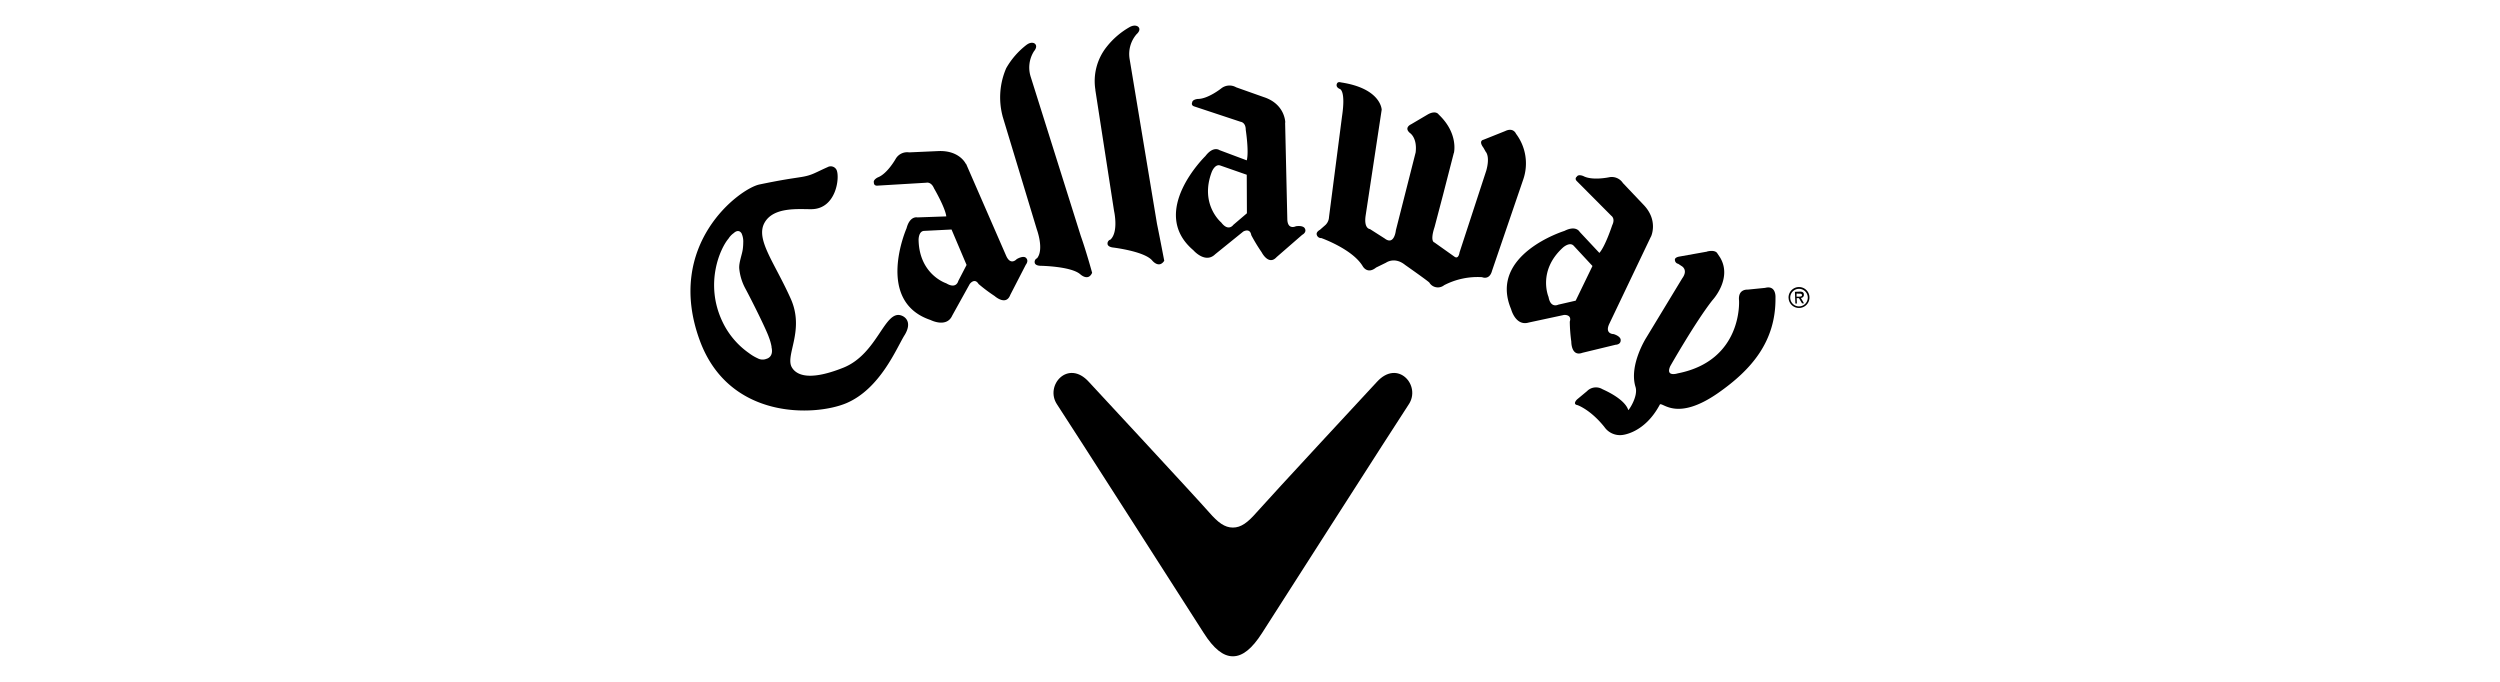
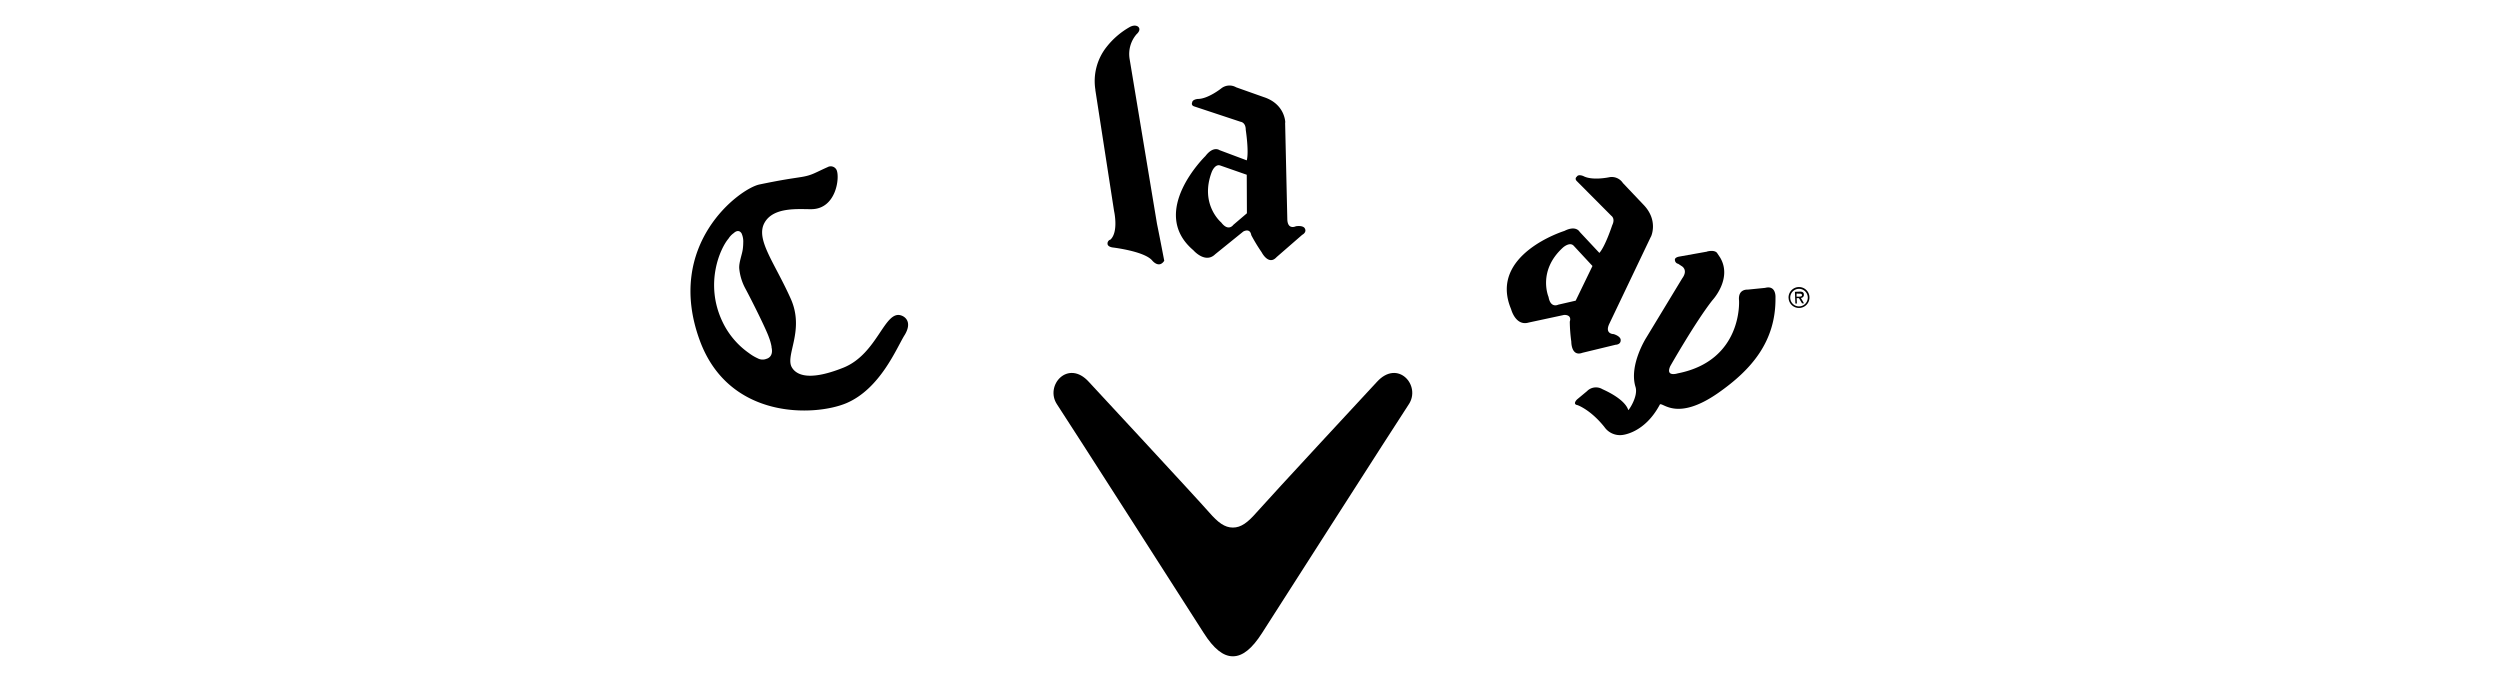
<svg xmlns="http://www.w3.org/2000/svg" viewBox="0 0 623.62 170.08">
  <defs>
    <style>.cls-1{fill:none;}</style>
  </defs>
  <g id="Layer_2" data-name="Layer 2">
    <g id="Layer_1-2" data-name="Layer 1">
-       <rect class="cls-1" width="623.62" height="170.08" />
      <path d="M448.15,73.23V74h.45c.4,0,.9,0,.9-.36s-.32-.4-.67-.38ZM450,75.67h-.48l-.79-1.31h-.55l.05,1.35h-.38l-.11-2.92,1.23-.05c.54,0,1,.12,1,.74a.75.75,0,0,1-.66.83h-.09Zm-3.43-1.36a2.19,2.19,0,1,0,2.12-2.26,2.19,2.19,0,0,0-2.12,2.26h0m-.42,0a2.61,2.61,0,1,1,2.71,2.51h0a2.59,2.59,0,0,1-2.7-2.48v0" />
-       <path d="M230.59,57.59c-1.5,0-1.45,2.27-1.45,2.27.18,8.67,6.9,10.81,6.9,10.81,2.54,1.54,3-.58,3-.58l2.07-4-3.75-8.84ZM241,40.9l10,22.94c1.13,2.5,2.61.8,2.61.8,1.58-.9,2.19-.42,2.19-.42,1,.74.09,1.81.09,1.81l-3.88,7.53c-1.06,2.85-3.91.28-3.91.28a40,40,0,0,1-4-3c-1-1.65-2.2,0-2.2,0l-4.35,7.84c-1.4,3.21-5.41,1.15-5.41,1.15-14-4.68-6-22.89-6-22.89.83-3.18,2.7-2.71,2.7-2.71l7.21-.25c-.25-2.19-3.06-7-3.06-7-.74-1.74-1.93-1.4-1.93-1.4l-12.07.72c-1.06.14-1-.72-1-.72-.25-.76,1-1.34,1-1.34,2.37-.9,4.45-4.64,4.45-4.64a3.31,3.31,0,0,1,3.34-1.59l7.2-.32c5.35-.26,6.92,3.15,6.92,3.15" />
      <path d="M425.86,62.76l-7,1.25s-1.21.18-1.05.9a1,1,0,0,0,.82.9l.8.53s1.81.9.18,3.12L410.68,84.2s-4.4,6.87-2.7,12.33c.71,2.34-1.7,5.83-1.8,5.76s-.34-2.45-6.48-5.22a3.12,3.12,0,0,0-3.82.5l-2.49,2.07s-1.24,1.19.12,1.42c0,0,3.22,1.09,6.71,5.46a4.72,4.72,0,0,0,4.34,2s5.64-.33,9.51-7.65c.81-.48,4.32,4.27,14.53-2.85,8.18-5.72,14.41-12.75,14.29-23.75,0,0,.25-3.2-2.58-2.46l-4.4.44s-2.41-.21-2.11,2.7c0,0,1,15-15.31,18.19,0,0-3.1,1-1.85-1.8,0,0,6.31-11.11,10.52-16.45,0,0,5.07-5.4,1.91-10.67l-.67-1s-.39-1-2.59-.48" />
      <path d="M304.47,41.31c-1.39-.56-2.2,1.58-2.2,1.58-3.07,8.1,2.37,12.61,2.37,12.61,1.8,2.37,3,.6,3,.6l3.4-2.9L311,43.59Zm16.1-10.73.55,24.17c.11,2.7,2.14,1.69,2.14,1.69,1.8-.26,2.18.46,2.18.46.67,1.05-.61,1.68-.61,1.68l-6.38,5.55c-2,2.23-3.73-1.2-3.73-1.2a42.19,42.19,0,0,1-2.59-4.27c-.32-1.91-2-.9-2-.9l-7,5.66c-2.49,2.45-5.45-1-5.45-1-11.3-9.59,3-23.48,3-23.48,2-2.63,3.52-1.49,3.52-1.49L311,40c.59-2.13-.25-7.61-.25-7.61,0-1.88-1.25-2-1.25-2L298,26.58c-1-.27-.62-1-.62-1,.06-.81,1.43-.9,1.43-.9,2.55,0,5.87-2.66,5.87-2.66a3.32,3.32,0,0,1,3.68-.24l6.85,2.43c5.4,1.74,5.4,6.36,5.4,6.36" />
-       <path d="M362.65,38.16l-2.06,8L360,48.46l-2.15,8.17c-1.21,3.69-.05,3.84-.05,3.84l5,3.55c1.06.78,1.28-1.07,1.28-1.07l6.67-20.4c1-3.6-.14-4.69-.14-4.69l-.56-1c-1.35-1.8,0-2,0-2l5.4-2.16c2.07-1,2.71.66,2.71.66A12.27,12.27,0,0,1,380,44.68L372.2,67.5c-.65,2.5-2.5,1.64-2.5,1.64a18.13,18.13,0,0,0-9.46,2,2.49,2.49,0,0,1-3.5-.37,1.81,1.81,0,0,1-.18-.27c-.36-.42-6.05-4.41-6.05-4.41-2.63-2.13-4.76-.57-4.76-.57l-2.49,1.22c-2.21,1.8-3.34-.35-3.34-.35-2.57-4.27-10.31-7-10.31-7a1.1,1.1,0,0,1-1.15-.85c-.21-.7.79-1.21.79-1.21l1.14-1a2.92,2.92,0,0,0,1.13-2.2l3.24-25.07c1-6.66-.58-6.88-.58-6.88-1.15-.52-.67-1.34-.67-1.34.25-.55.95-.29.95-.29,10.07,1.5,10.2,6.81,10.2,6.81l-4,26.38c-.5,3.35,1.07,3.4,1.07,3.4l3.68,2.35c2.42,1.86,2.79-2.06,2.79-2.06L353,38.53l.13-.5c.45-3.67-1.42-4.85-1.42-4.85C350.11,31.82,352,31,352,31l4.24-2.5c2-1.06,2.64.07,2.64.07,5,4.73,3.8,9.56,3.8,9.56" />
-       <path d="M250.09,29l8.54,28.21s1.87,5,.06,7.21a1,1,0,0,0-.56,1.2s.1.63,1.39.68c0,0,7.56.1,9.91,2.08,0,0,2,1.92,3-.33,0,0-1.48-5.4-2.82-9.16L257.13,19.23a7.58,7.58,0,0,1,.81-6.47s1.05-1.16.18-1.88c0,0-.76-.65-2.08.33A19.57,19.57,0,0,0,251,17a18.33,18.33,0,0,0-.9,12" />
      <path d="M273.23,22.45l4.67,30.18s1.18,5.17-.9,7.14a1,1,0,0,0-.72,1.12s0,.64,1.26.84c0,0,7.78.9,9.83,3.2,0,0,1.69,2.19,3.05.12,0,0-1-5.27-1.81-9.22l-6.81-41a7.55,7.55,0,0,1,1.72-6.3s1.21-1,.45-1.81c0,0-.68-.74-2.12,0A19.62,19.62,0,0,0,276,11.75a13.73,13.73,0,0,0-2.75,10.69" />
      <path d="M192.44,86.54c.63,2.56-1.2,2.95-1.2,2.95a2.57,2.57,0,0,1-2.26-.12,11.34,11.34,0,0,1-2.17-1.3,20,20,0,0,1-6.59-7.81c-4.58-9.62-.48-18.44,1.49-20.72a4.87,4.87,0,0,1,1.34-1.41s1.12-1.15,1.92.06a4.92,4.92,0,0,1,.43,2.33,12.93,12.93,0,0,1-.1,1.52c-.15,1.38-1,3.39-.9,4.9a13.1,13.1,0,0,0,1.51,5c1.72,3.19,5.28,10.36,5.89,12.2a12.73,12.73,0,0,1,.67,2.36m33.18-2.9c1.86-3.06.36-4.5-.82-4.9-4.19-1.47-5.9,9.55-14.41,13-9.5,3.81-12.08,1.33-12.9-.07-1.73-3,3.27-9.18-.27-17.11-4.09-9.13-8.81-14.8-6.56-18.92s8.72-3.37,11.76-3.42c6.14-.08,7.09-7.91,6.23-9.79a1.62,1.62,0,0,0-2.18-.73l-.12.06c-3.06,1.35-3.79,2-6.46,2.43s-4.4.61-10.45,1.86c-4.92,1-23.78,14.94-14.88,39,7.33,19.81,28.74,18.82,36.48,15.58,8.55-3.6,12.61-13.87,14.58-17" />
      <path d="M392.58,61.33c-1-1.12-2.7.42-2.7.42-6.42,5.84-3.6,12.32-3.6,12.32C386.79,77,388.7,76,388.7,76l4.35-1,4.19-8.65ZM411.83,59,401.4,80.85c-1.14,2.51,1.13,2.49,1.13,2.49,1.75.57,1.74,1.38,1.74,1.38C404.4,86,403,86,403,86l-8.26,2c-2.83,1.06-2.78-2.76-2.78-2.76a39.62,39.62,0,0,1-.38-5c.58-1.85-1.43-1.68-1.43-1.68l-8.79,1.89c-3.32,1-4.42-3.34-4.42-3.34-5.73-13.61,13.3-19.51,13.3-19.51,2.93-1.49,3.81.24,3.81.24l4.91,5.25c1.49-1.65,3.21-6.92,3.21-6.92.82-1.67-.22-2.34-.22-2.34l-8.53-8.57c-.79-.71-.08-1.2-.08-1.2.41-.7,1.65-.13,1.65-.13,2.25,1.19,6.44.28,6.44.28a3.32,3.32,0,0,1,3.4,1.45l5,5.27c4,4,2,8.11,2,8.11" />
      <path d="M307.56,163.71c2.4,0,4.77-1.9,7.26-5.81,0,0,34.37-53.73,36.57-57,3.18-4.7-2.7-11.43-7.95-5.61,0,0-26.62,28.69-30,32.54-2.17,2.48-3.83,3.77-5.9,3.77s-3.74-1.29-5.9-3.77c-3.37-3.85-30-32.54-30-32.54-5.22-5.82-11.13.9-7.95,5.61,2.2,3.27,36.58,57,36.58,57,2.48,3.91,4.86,5.82,7.26,5.81" />
    </g>
  </g>
</svg>